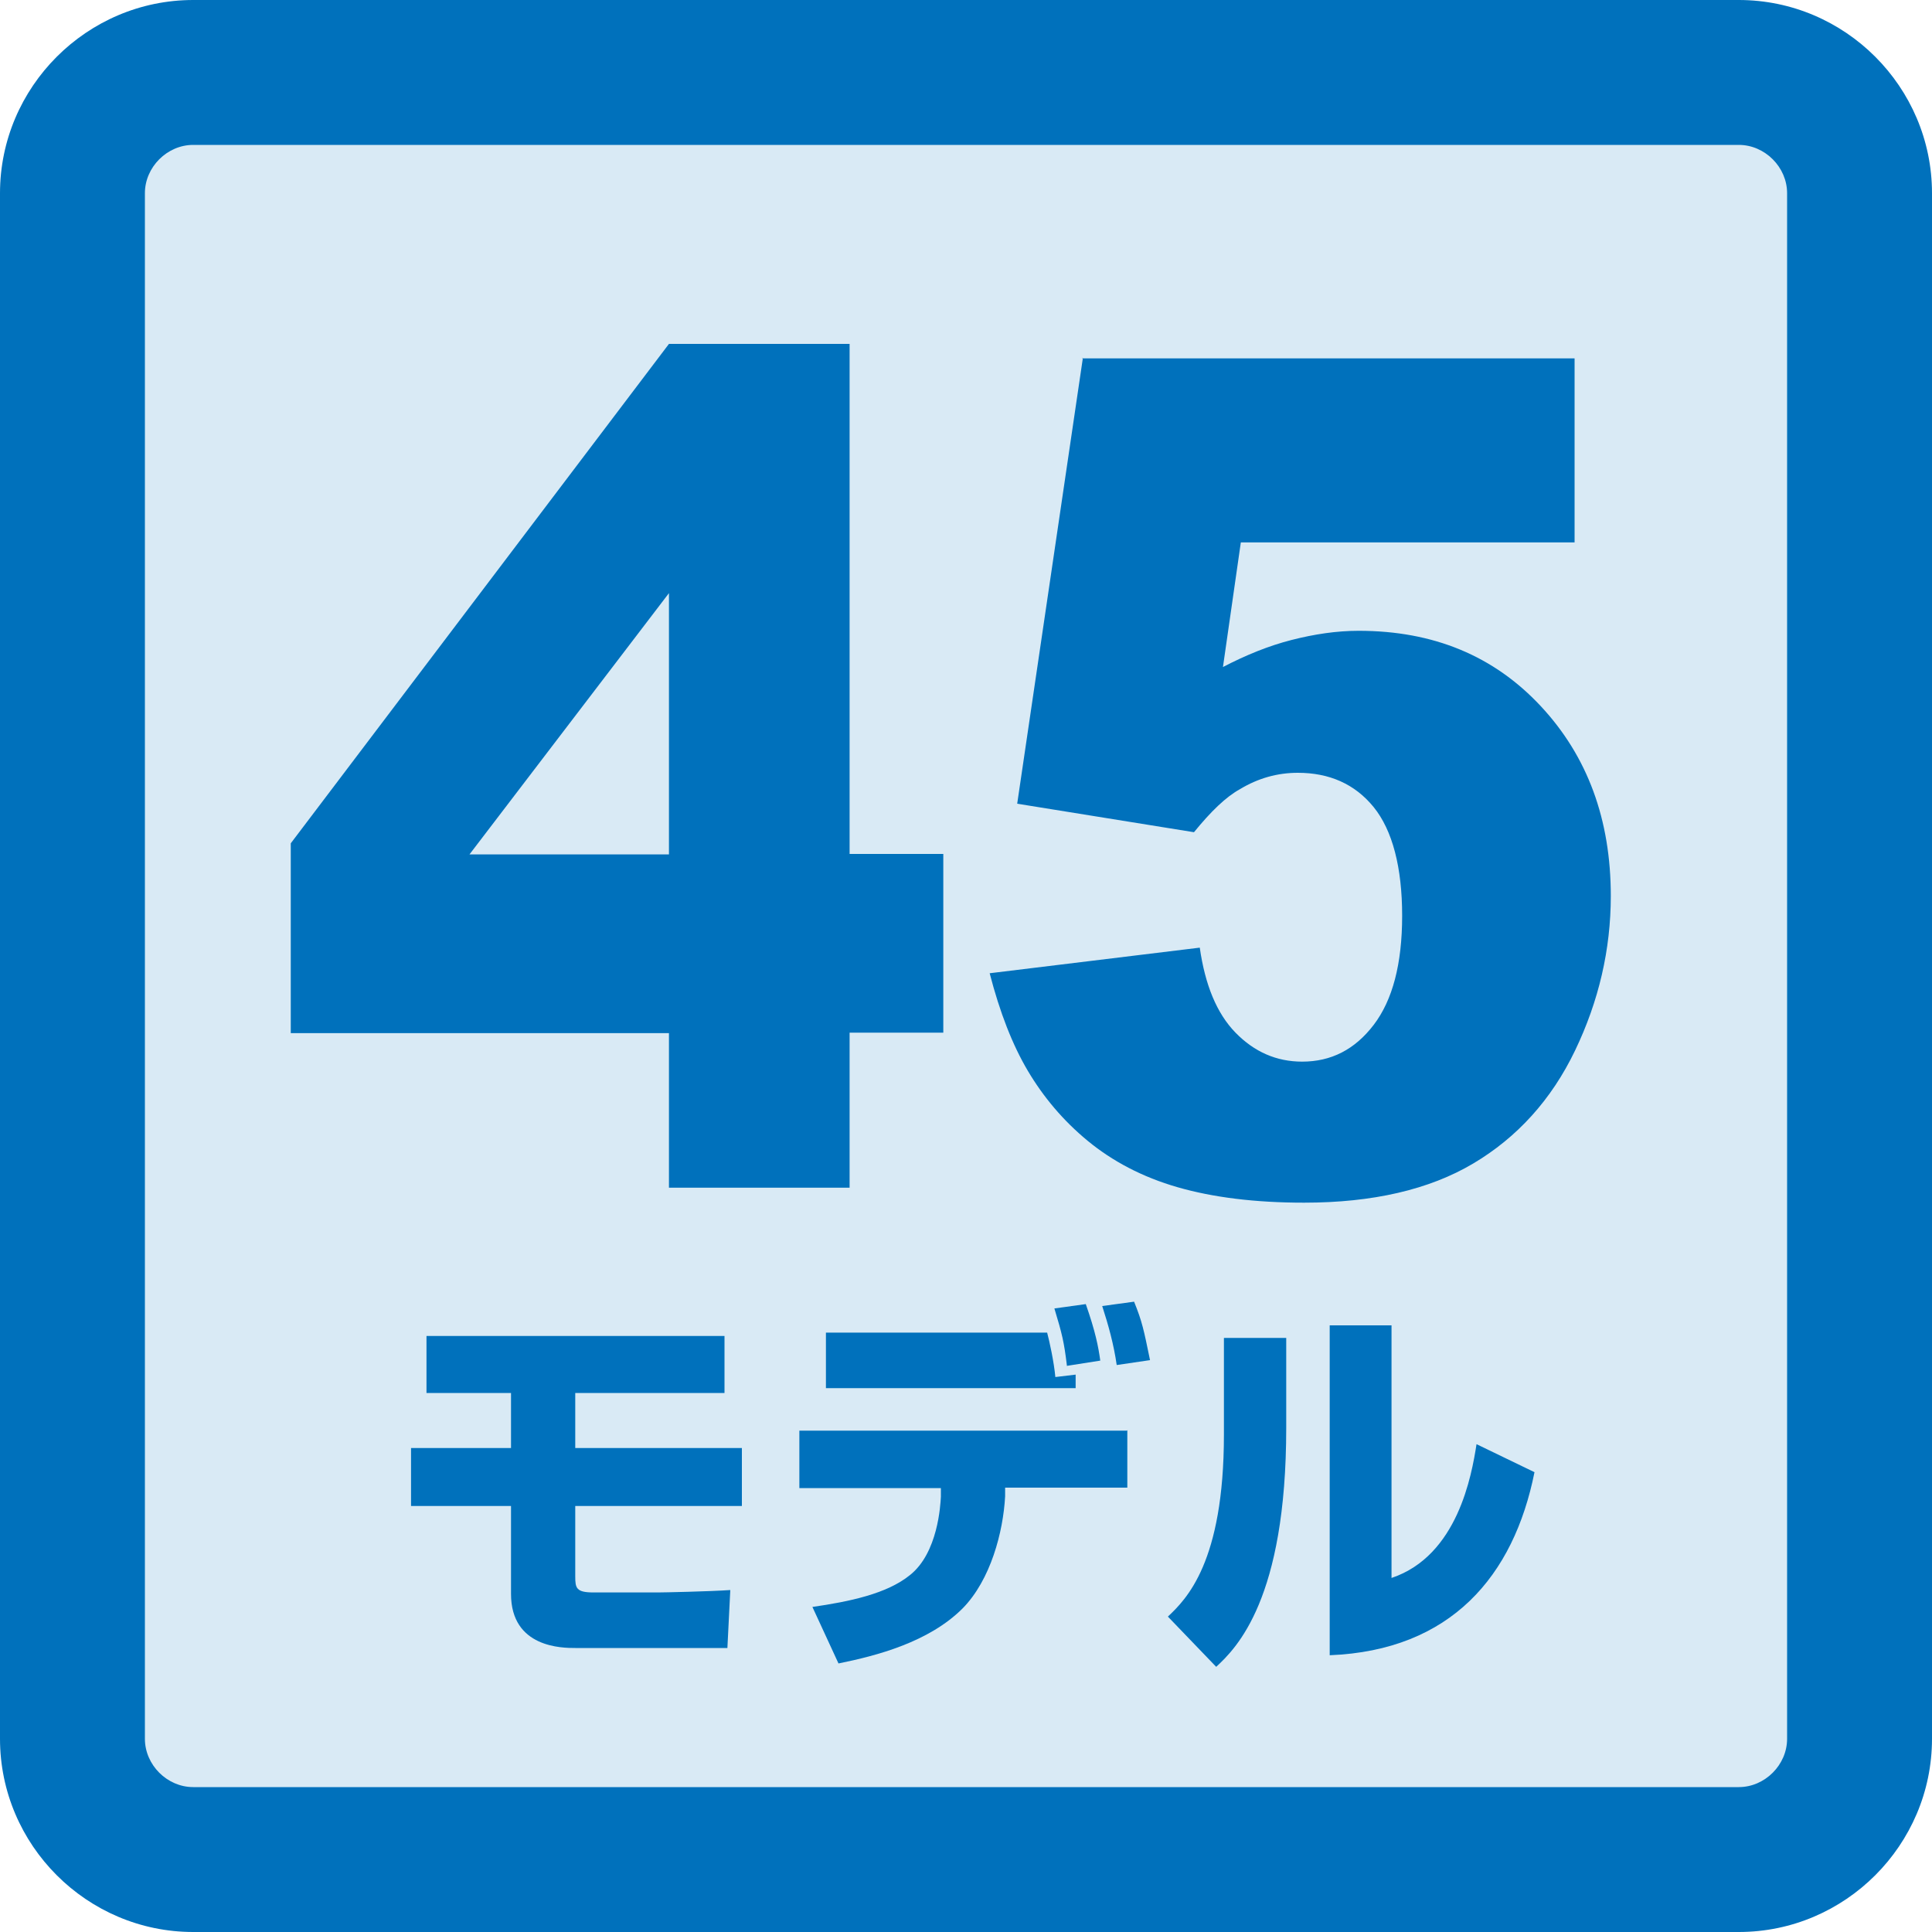
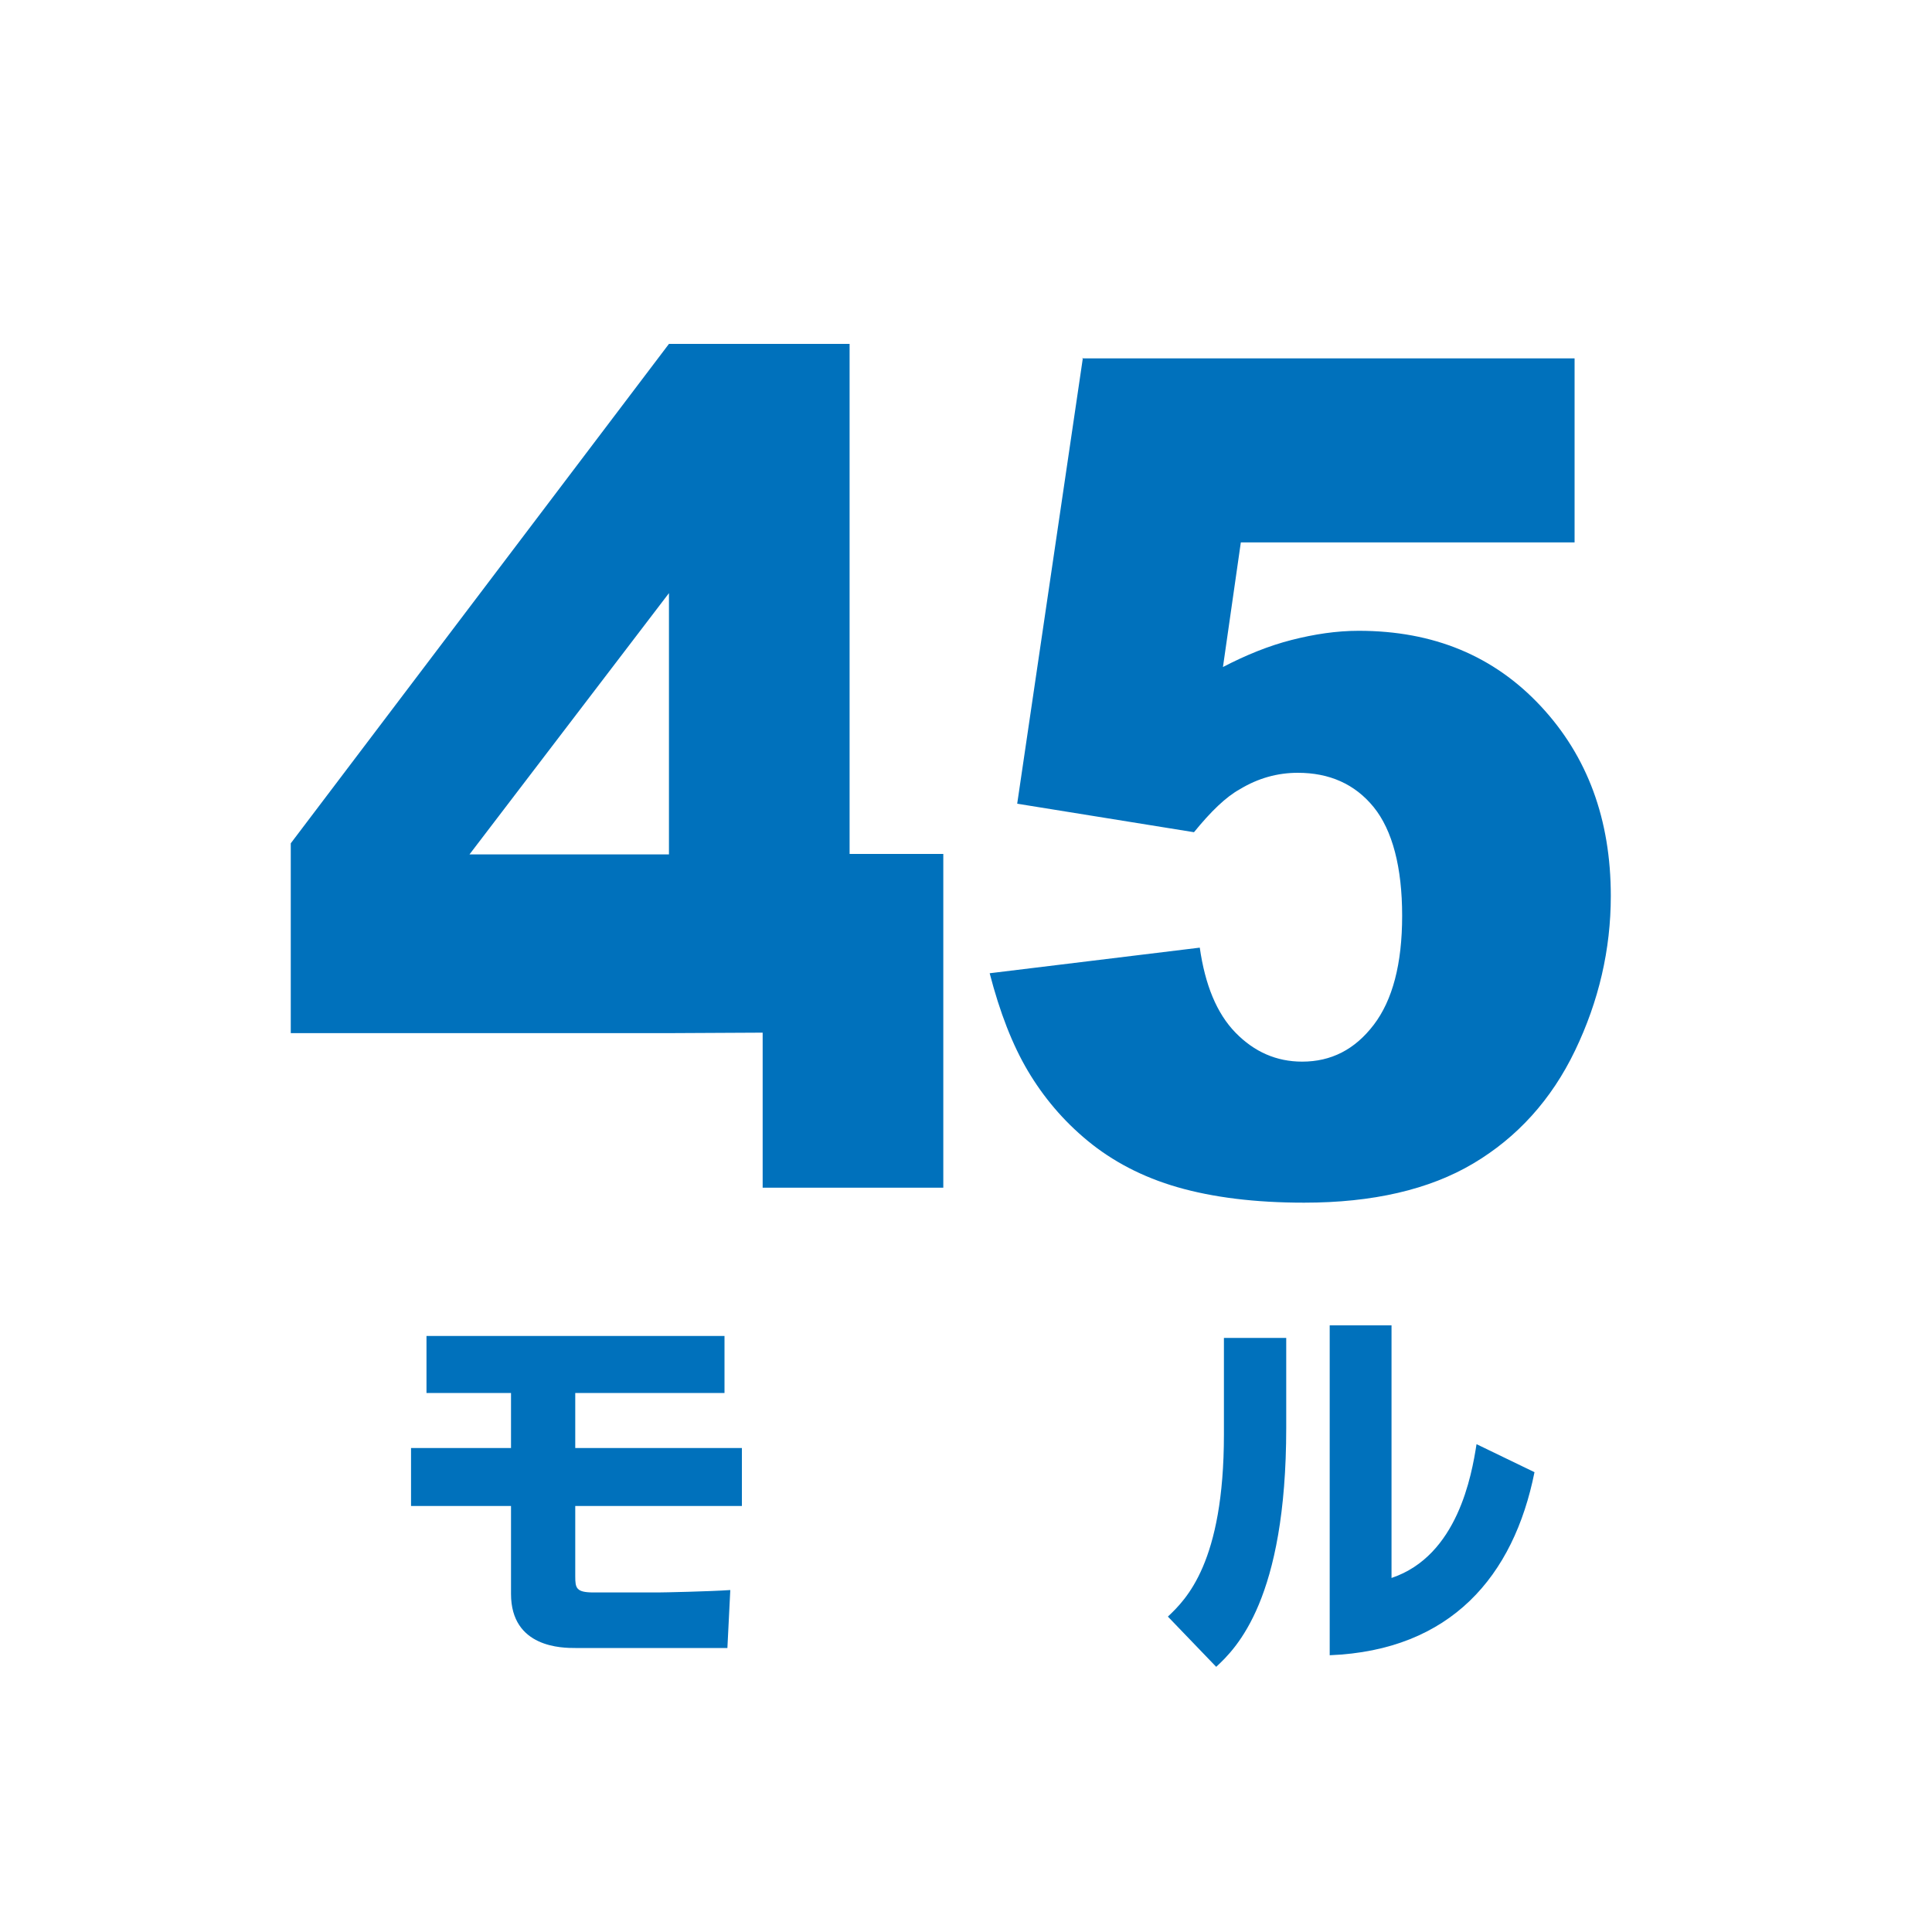
<svg xmlns="http://www.w3.org/2000/svg" id="_日本語" viewBox="0 0 40 40">
  <defs>
    <style>.cls-1{fill:#d9eaf5;}.cls-2{fill:#0071bc;}</style>
  </defs>
  <g>
-     <rect class="cls-1" x="1.5" y="1.5" width="37" height="37" rx="2.5" ry="2.5" />
-     <path class="cls-2" d="m36,3c.54,0,1,.46,1,1v32c0,.54-.46,1-1,1H4c-.54,0-1-.46-1-1V4c0-.54.46-1,1-1h32m0-3H4C1.8,0,0,1.8,0,4v32c0,2.2,1.8,4,4,4h32c2.2,0,4-1.8,4-4V4c0-2.2-1.8-4-4-4h0Z" />
-   </g>
+     </g>
  <g>
-     <path class="cls-2" d="m13.85,21.39h-7.83v-3.93l7.83-10.34h3.74v10.56h1.94v3.7h-1.94v3.21h-3.74v-3.21Zm0-3.7v-5.41l-4.13,5.41h4.13Z" />
+     <path class="cls-2" d="m13.85,21.39h-7.83v-3.93l7.83-10.34h3.74v10.56h1.94v3.7v3.21h-3.74v-3.21Zm0-3.7v-5.41l-4.13,5.41h4.13Z" />
    <path class="cls-2" d="m22.4,7.42h10.2v3.81h-6.91l-.37,2.58c.48-.25.95-.44,1.42-.56.47-.12.93-.19,1.39-.19,1.55,0,2.8.52,3.77,1.56s1.45,2.35,1.45,3.93c0,1.11-.25,2.18-.74,3.2s-1.2,1.8-2.11,2.34c-.91.54-2.08.81-3.5.81-1.02,0-1.89-.11-2.62-.32-.73-.21-1.35-.54-1.86-.96s-.92-.91-1.24-1.45-.58-1.21-.79-2.02l4.35-.53c.11.77.35,1.36.74,1.76s.85.6,1.38.6c.6,0,1.09-.25,1.48-.76s.59-1.26.59-2.26-.2-1.77-.59-2.25c-.39-.48-.92-.71-1.57-.71-.42,0-.82.11-1.2.34-.29.16-.6.46-.95.89l-3.66-.59,1.36-9.23Z" />
  </g>
  <g>
    <path class="cls-2" d="m15,27.66v1.18h-3.09v1.14h3.45v1.2h-3.45v1.46c0,.24.02.33.38.33h1.33c.11,0,1.07-.02,1.5-.05l-.06,1.2h-3.15c-.26,0-1.33,0-1.33-1.12v-1.82h-2.07v-1.2h2.07v-1.14h-1.75v-1.18h6.17Z" />
-     <path class="cls-2" d="m23.34,29.61v1.19h-2.53v.18c-.04.74-.3,1.73-.88,2.32-.7.7-1.78.98-2.57,1.14l-.54-1.17c.76-.11,1.54-.27,2.02-.66.58-.46.63-1.45.64-1.62v-.18s-2.93,0-2.93,0v-1.19h6.78Zm-1.66-2.02c.05.19.14.6.17.92l.42-.05v.28h-5.17v-1.15h4.58Zm.41.69c-.06-.5-.1-.66-.26-1.19l.65-.09c.2.57.26.88.3,1.17l-.7.11Zm1.03-.02c-.06-.42-.17-.82-.3-1.22l.66-.09c.17.42.2.58.33,1.21l-.68.1Z" />
    <path class="cls-2" d="m26.63,29.56c0,3.55-1.03,4.56-1.45,4.95l-1-1.04c.38-.36,1.16-1.12,1.16-3.77v-2h1.29v1.86Zm2.18,3.11c1.37-.46,1.66-2.13,1.76-2.77l1.2.58c-.43,2.15-1.73,3.69-4.24,3.79v-6.83h1.28v5.23Z" />
  </g>
</svg>